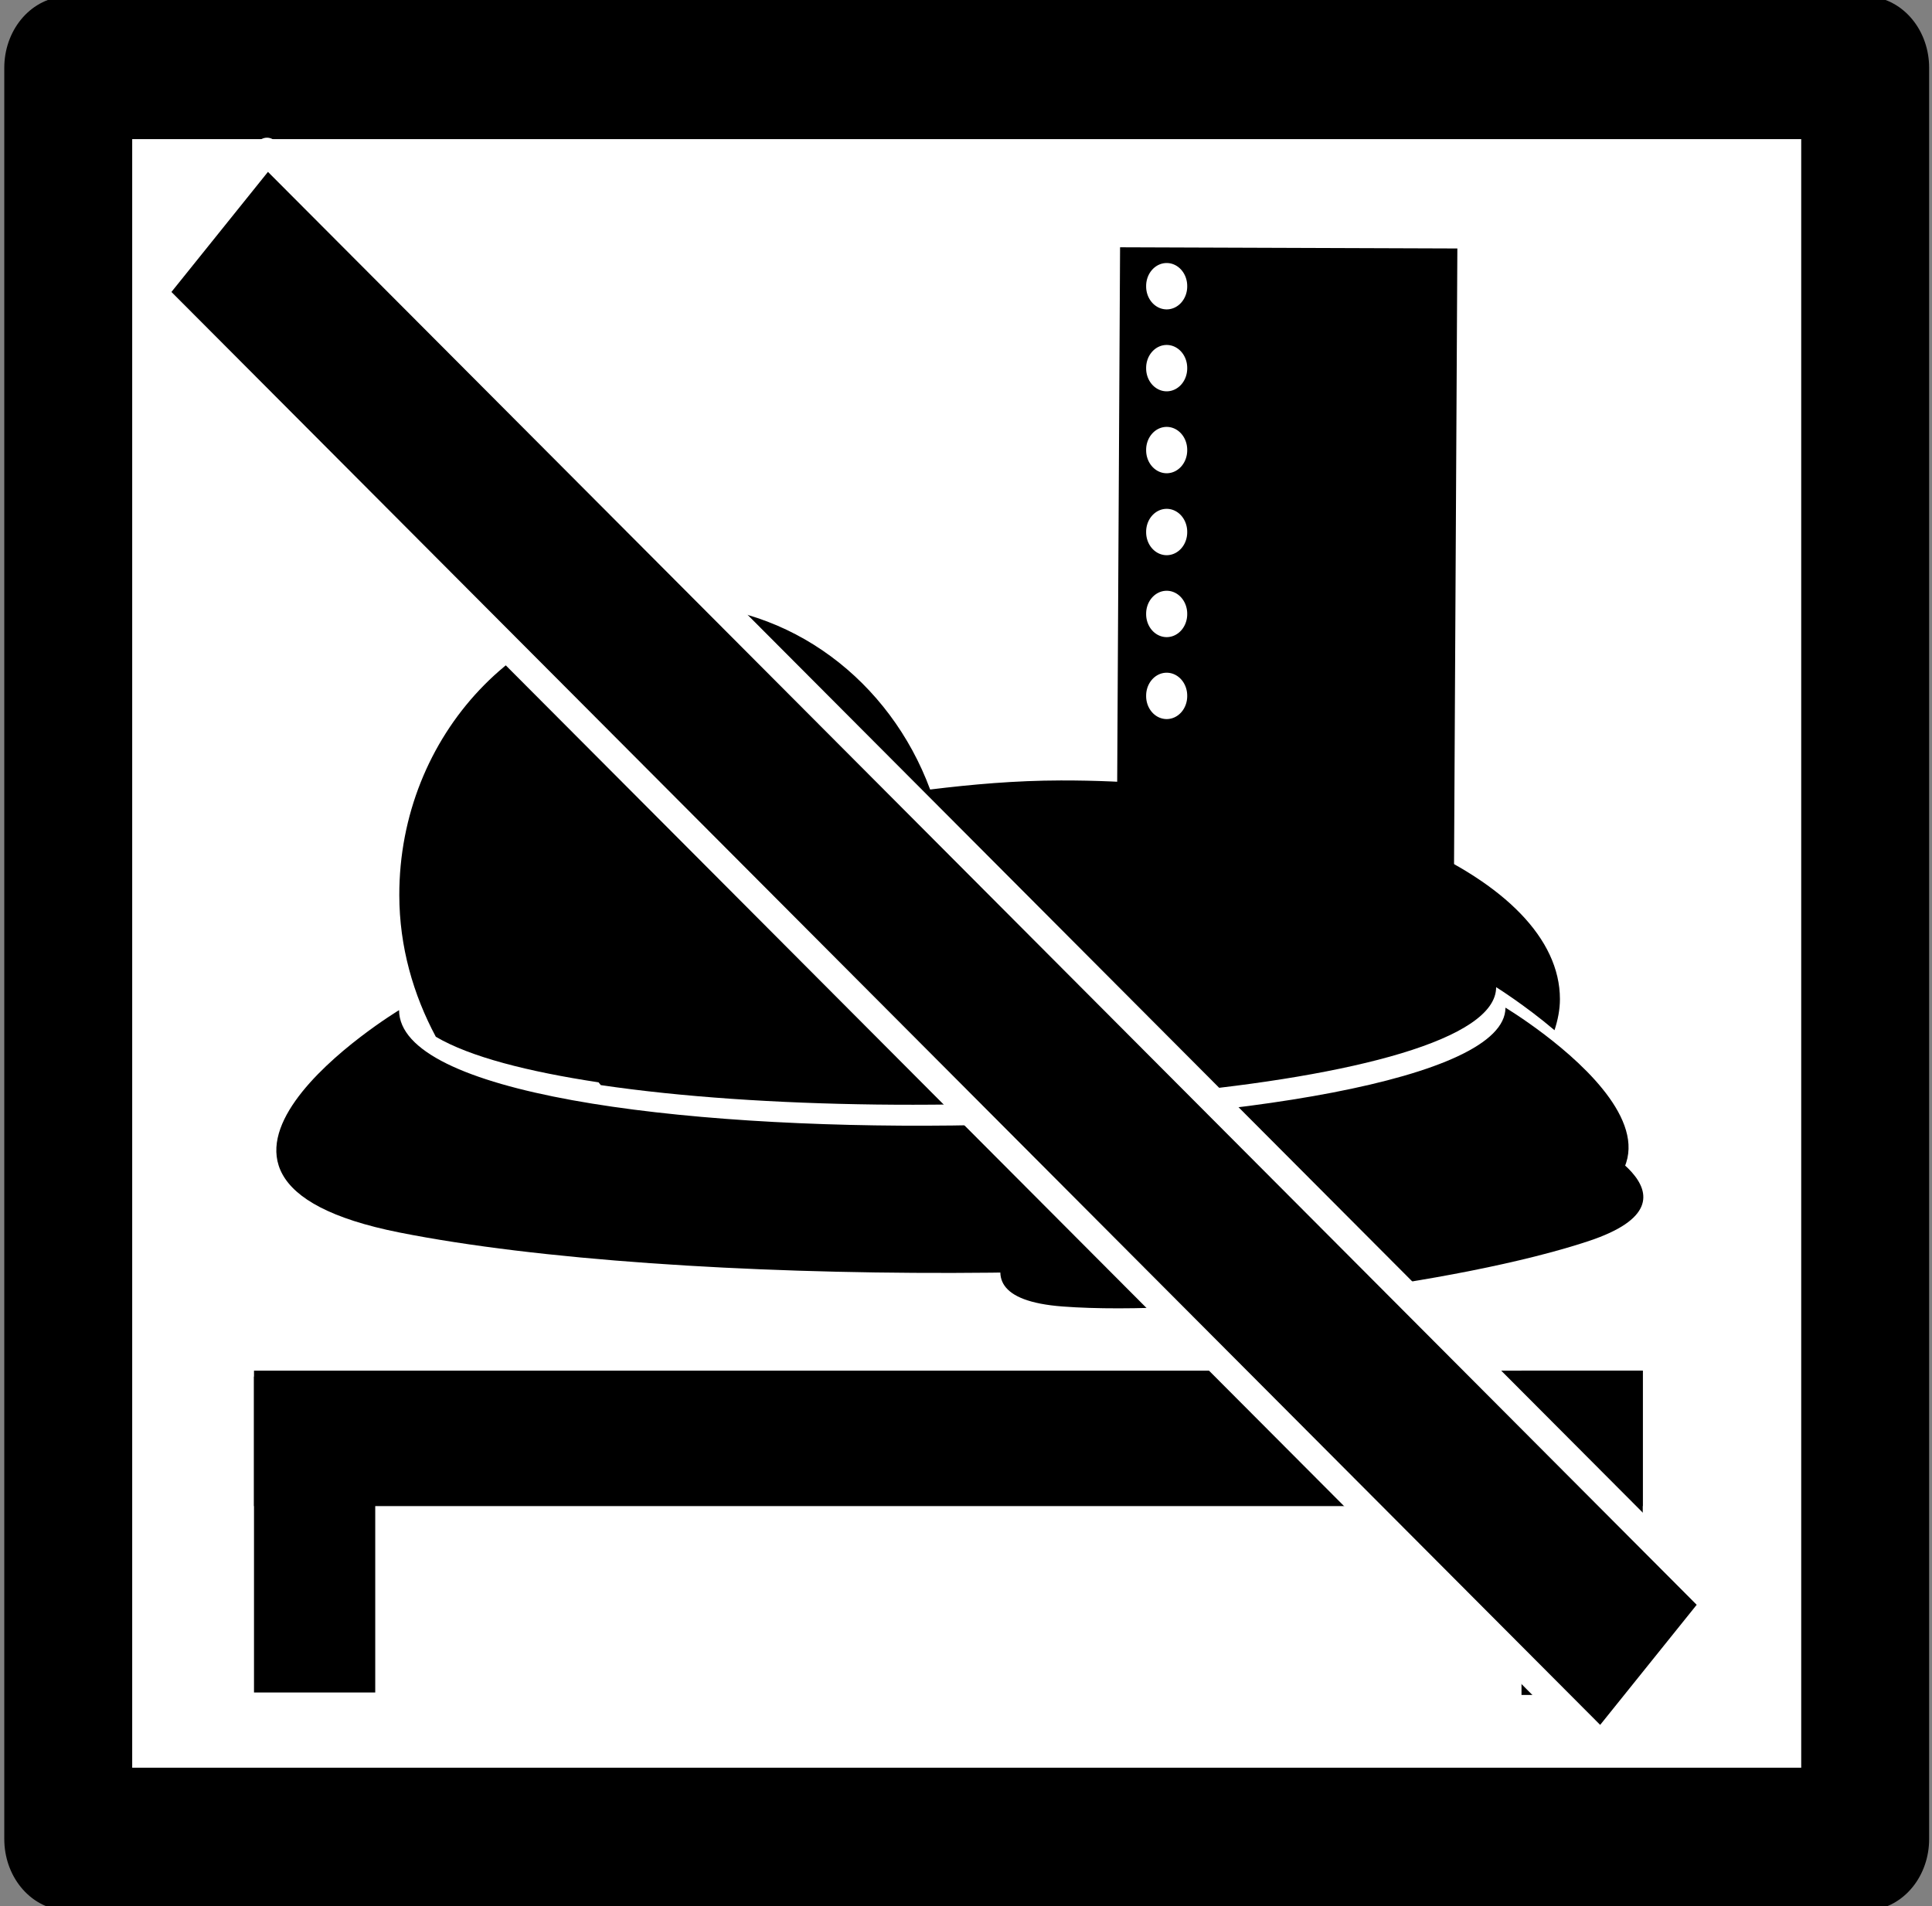
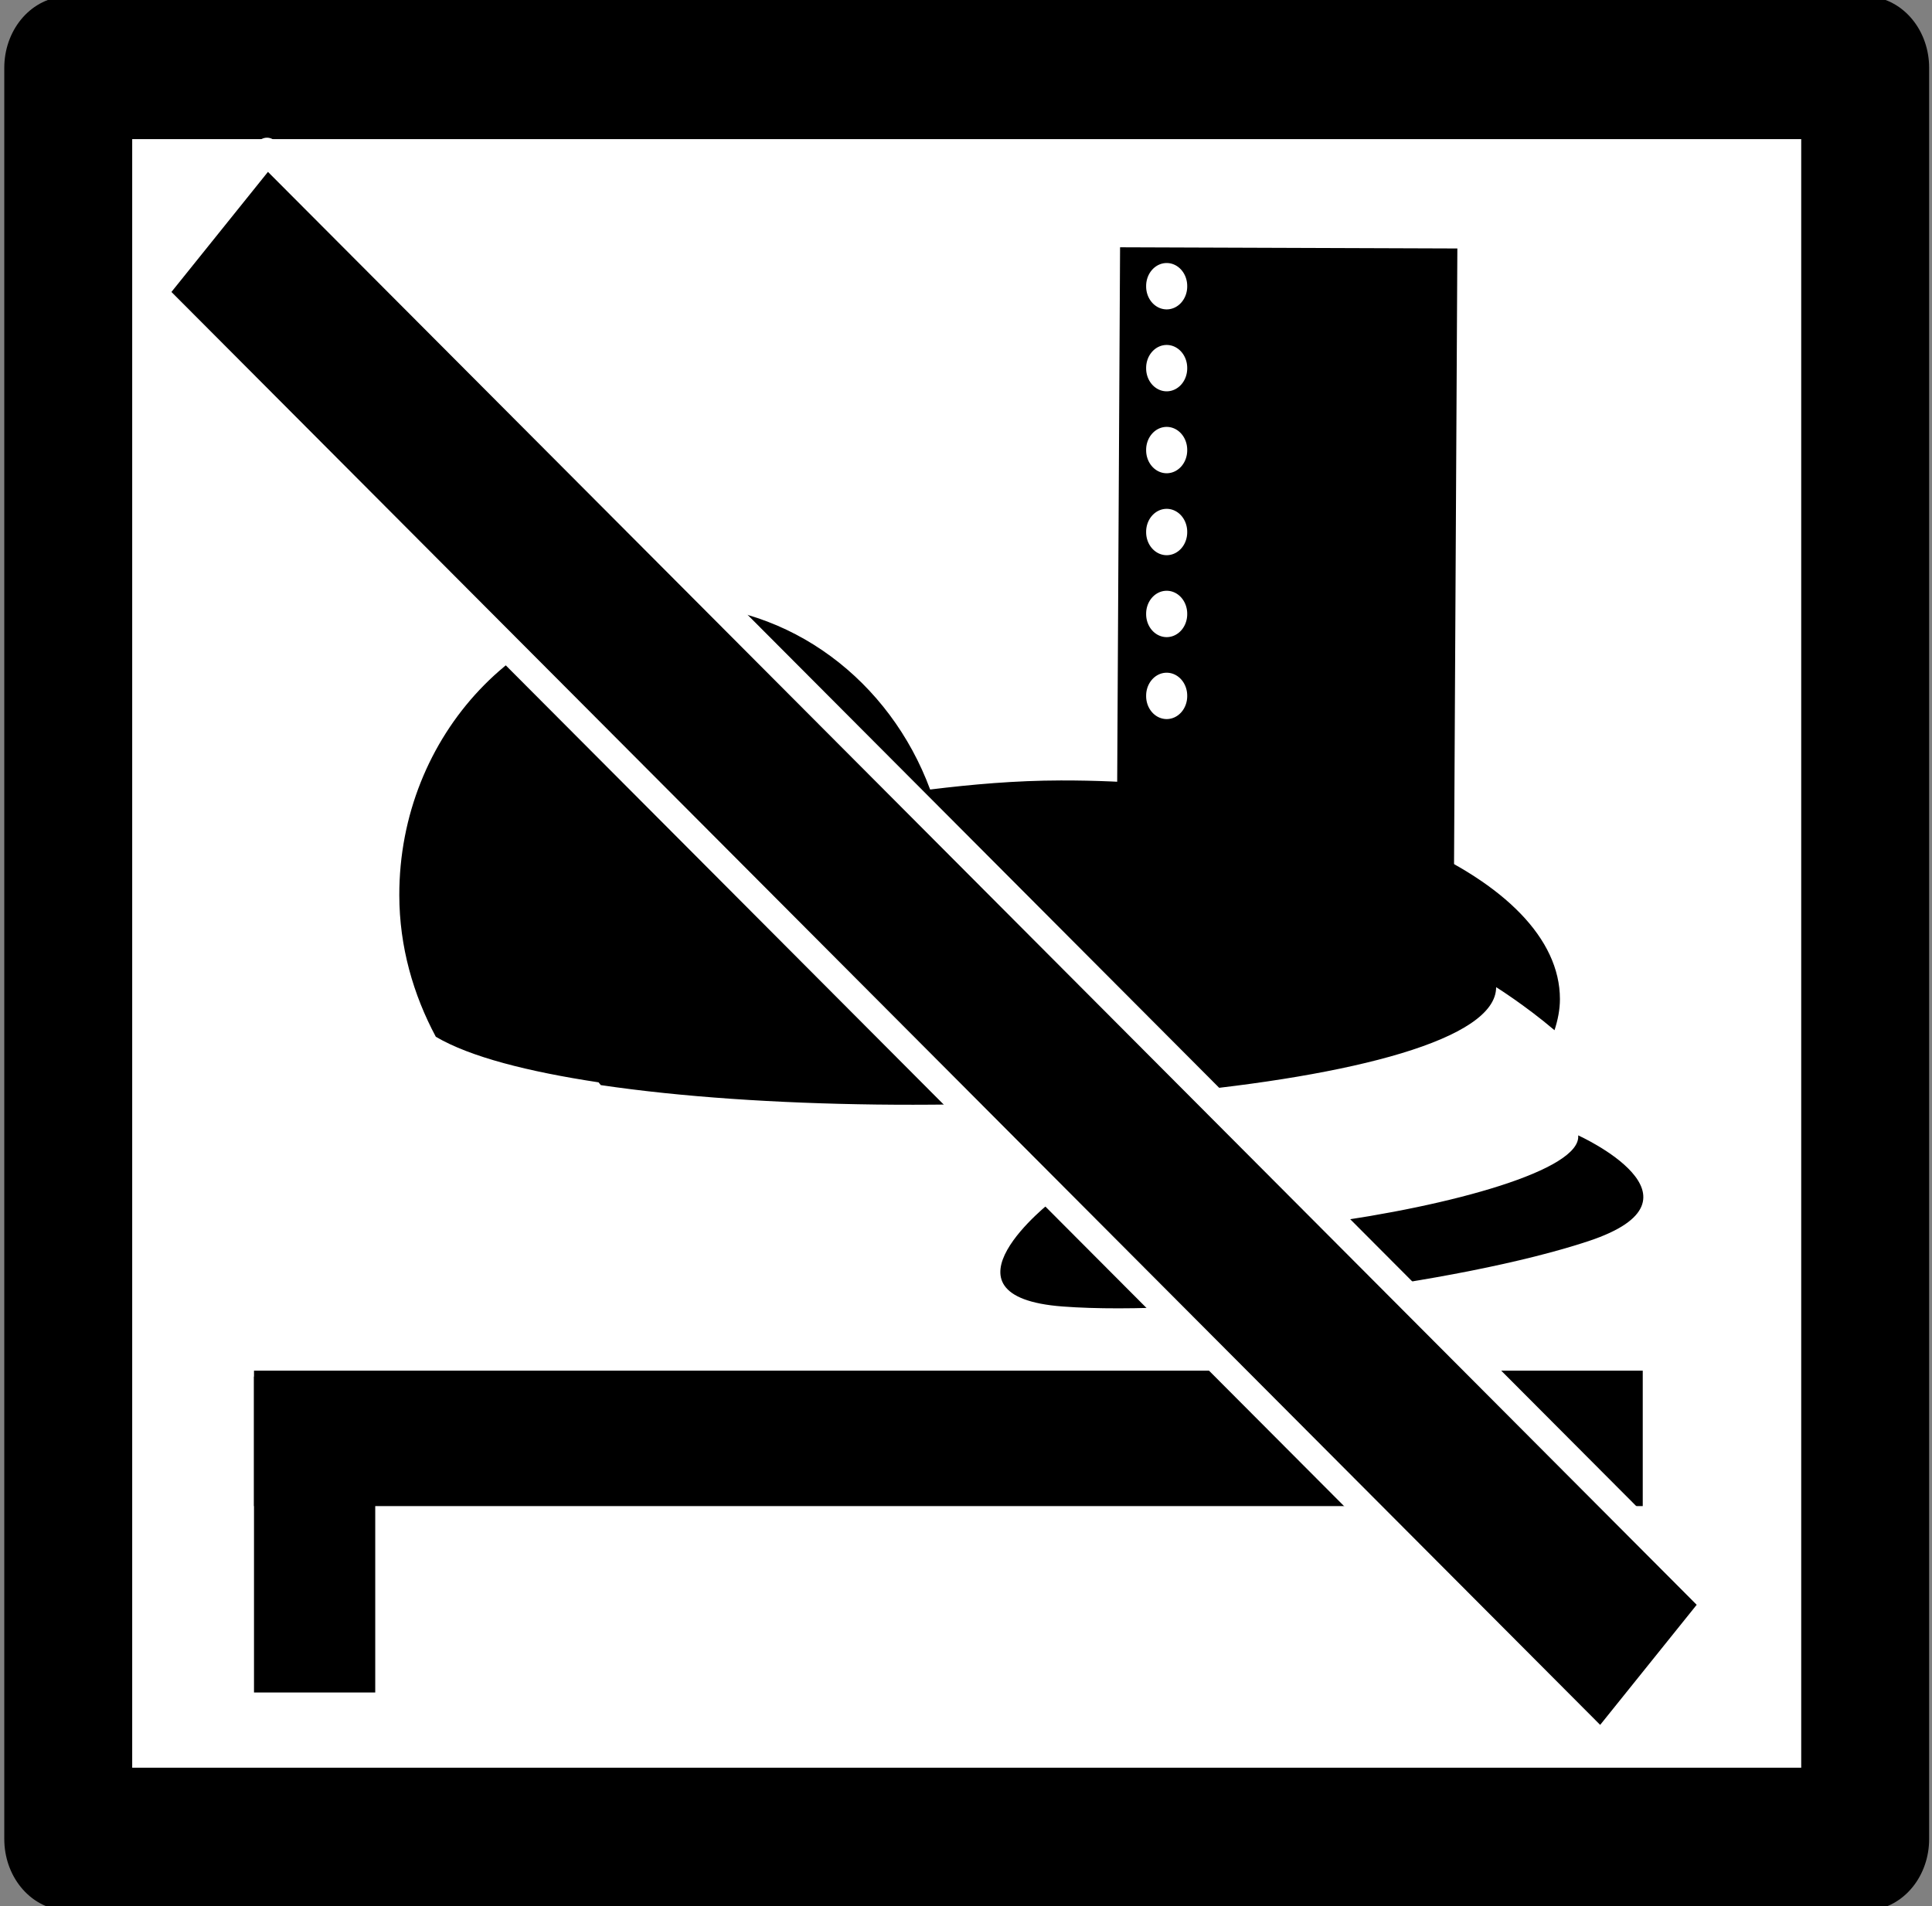
<svg xmlns="http://www.w3.org/2000/svg" xmlns:ns1="http://sodipodi.sourceforge.net/DTD/sodipodi-0.dtd" xmlns:ns2="http://www.inkscape.org/namespaces/inkscape" width="400" height="394.791" id="svg2486" ns1:version="0.32" ns2:version="0.45" ns1:modified="true" version="1.0">
  <rect width="100%" height="100%" fill="#808080" stroke="none" />
  <defs id="defs2488" />
  <ns1:namedview id="base" pagecolor="#ffffff" bordercolor="#666666" borderopacity="1.0" ns2:pageopacity="0.0" ns2:pageshadow="2" ns2:zoom="0.35" ns2:cx="350" ns2:cy="520" ns2:document-units="px" ns2:current-layer="layer1" ns2:window-width="874" ns2:window-height="626" ns2:window-x="15" ns2:window-y="97" />
  <g ns2:label="Ebene 1" ns2:groupmode="layer" id="layer1" transform="translate(-47.573,-43.304)">
    <g id="g2467" transform="matrix(2.378,0,0,2.657,-1691.976,-89.325)">
      <rect ry="0" rx="0" y="55.193" x="737.459" height="138.071" width="156.449" id="rect2937" style="opacity:1;fill:#ffffff;fill-opacity:1;fill-rule:nonzero;stroke:#000000;stroke-width:11.137;stroke-linecap:round;stroke-linejoin:round;stroke-miterlimit:4;stroke-dasharray:none;stroke-dashoffset:0;stroke-opacity:1" />
      <g transform="matrix(0.628,0,0,0.628,64.944,-218.384)" id="g4264">
        <path style="opacity:1;fill:#000000;fill-opacity:1;fill-rule:nonzero;stroke:none;stroke-width:2.539;stroke-linecap:round;stroke-linejoin:round;stroke-miterlimit:4;stroke-dasharray:none;stroke-dashoffset:0;stroke-opacity:1" d="M 1154.844,502.25 C 1133.792,502.286 1116.747,518.448 1116.781,538.344 C 1116.792,544.751 1118.729,550.696 1121.844,555.906 C 1126.609,558.417 1134.667,560.239 1144.406,561.562 C 1144.522,561.675 1144.6,561.794 1144.719,561.906 C 1189.198,567.795 1268.862,562.735 1268.844,549.75 C 1268.844,549.75 1272.832,551.974 1276.938,555.094 C 1277.395,553.826 1277.69,552.536 1277.688,551.219 C 1277.662,536.182 1246.671,524.029 1208.5,524.094 C 1202.188,524.104 1196.185,524.583 1190.375,525.219 C 1184.816,511.769 1171.035,502.223 1154.844,502.25 z " id="path4266" />
        <rect style="opacity:1;fill:#000000;fill-opacity:1;fill-rule:nonzero;stroke:none;stroke-width:2.539;stroke-linecap:round;stroke-linejoin:round;stroke-miterlimit:4;stroke-dasharray:none;stroke-dashoffset:0;stroke-opacity:1" id="rect4268" width="81.601" height="46.761" x="454.074" y="-1266.197" transform="matrix(-6.011089e-3,1,-1,-3.155624e-3,0,0)" />
-         <path style="fill:#000000;fill-opacity:1;fill-rule:nonzero;stroke:none;stroke-width:2.539;stroke-linecap:round;stroke-linejoin:round;stroke-miterlimit:4;stroke-dashoffset:0;stroke-opacity:1" d="M 1116.75,552.601 C 1116.78,573.2 1270.162,570.288 1270.136,552.294 C 1270.136,552.294 1308.512,572.913 1270.176,579.889 C 1231.839,586.865 1155.146,587.019 1116.79,580.197 C 1078.433,573.375 1116.75,552.601 1116.75,552.601 z " id="path4270" ns1:nodetypes="cssss" />
        <path style="fill:#000000;fill-opacity:1;fill-rule:nonzero;stroke:none;stroke-width:2.539;stroke-linecap:round;stroke-linejoin:round;stroke-miterlimit:4;stroke-dashoffset:0;stroke-opacity:1" d="M 1207.311,576.266 C 1208.396,586.058 1281.166,576.698 1280.218,568.144 C 1280.218,568.144 1299.535,575.952 1281.671,581.262 C 1263.808,586.572 1227.354,590.633 1208.764,589.384 C 1190.174,588.135 1207.311,576.266 1207.311,576.266 z " id="path4272" ns1:nodetypes="cssss" />
      </g>
      <g transform="matrix(0.395,0,0,0.395,436.787,-208.072)" id="g4286">
        <rect style="opacity:1;fill:#000000;fill-opacity:1;fill-rule:nonzero;stroke:none;stroke-width:2.539;stroke-linecap:round;stroke-linejoin:round;stroke-miterlimit:4;stroke-dasharray:none;stroke-dashoffset:0;stroke-opacity:1" id="rect4280" width="306.103" height="26.723" x="802.139" y="-950.323" transform="scale(1,-1)" />
-         <rect style="opacity:1;fill:#000000;fill-opacity:1;fill-rule:nonzero;stroke:none;stroke-width:2.539;stroke-linecap:round;stroke-linejoin:round;stroke-miterlimit:4;stroke-dasharray:none;stroke-dashoffset:0;stroke-opacity:1" id="rect4282" width="63.988" height="26.723" x="-987.588" y="-1108.242" transform="matrix(0,-1,-1,0,0,0)" />
        <rect style="opacity:1;fill:#000000;fill-opacity:1;fill-rule:nonzero;stroke:none;stroke-width:2.539;stroke-linecap:round;stroke-linejoin:round;stroke-miterlimit:4;stroke-dasharray:none;stroke-dashoffset:0;stroke-opacity:1" id="rect4284" width="62.33" height="26.723" x="924.772" y="802.139" transform="matrix(0,1,1,0,0,0)" />
      </g>
      <path transform="matrix(0.196,0,0,0.196,654.815,-134.526)" d="M 918.707 1054.85 A 9.121 9.121 0 1 1  900.466,1054.85 A 9.121 9.121 0 1 1  918.707 1054.85 z" ns1:ry="9.1207399" ns1:rx="9.1207399" ns1:cy="1054.8496" ns1:cx="909.58649" id="path4291" style="opacity:1;fill:#ffffff;fill-opacity:1;fill-rule:nonzero;stroke:none;stroke-width:2.539;stroke-linecap:round;stroke-linejoin:round;stroke-miterlimit:4;stroke-dasharray:none;stroke-dashoffset:0;stroke-opacity:1" ns1:type="arc" />
      <path transform="matrix(0.196,0,0,0.196,654.815,-128.14)" d="M 918.707 1054.85 A 9.121 9.121 0 1 1  900.466,1054.85 A 9.121 9.121 0 1 1  918.707 1054.85 z" ns1:ry="9.1207399" ns1:rx="9.1207399" ns1:cy="1054.8496" ns1:cx="909.58649" id="path4293" style="opacity:1;fill:#ffffff;fill-opacity:1;fill-rule:nonzero;stroke:none;stroke-width:2.539;stroke-linecap:round;stroke-linejoin:round;stroke-miterlimit:4;stroke-dasharray:none;stroke-dashoffset:0;stroke-opacity:1" ns1:type="arc" />
      <path transform="matrix(0.196,0,0,0.196,654.815,-115.367)" d="M 918.707 1054.85 A 9.121 9.121 0 1 1  900.466,1054.85 A 9.121 9.121 0 1 1  918.707 1054.85 z" ns1:ry="9.1207399" ns1:rx="9.1207399" ns1:cy="1054.8496" ns1:cx="909.58649" id="path4295" style="opacity:1;fill:#ffffff;fill-opacity:1;fill-rule:nonzero;stroke:none;stroke-width:2.539;stroke-linecap:round;stroke-linejoin:round;stroke-miterlimit:4;stroke-dasharray:none;stroke-dashoffset:0;stroke-opacity:1" ns1:type="arc" />
      <path transform="matrix(0.196,0,0,0.196,654.815,-102.594)" d="M 918.707 1054.85 A 9.121 9.121 0 1 1  900.466,1054.85 A 9.121 9.121 0 1 1  918.707 1054.85 z" ns1:ry="9.1207399" ns1:rx="9.1207399" ns1:cy="1054.8496" ns1:cx="909.58649" id="path4297" style="opacity:1;fill:#ffffff;fill-opacity:1;fill-rule:nonzero;stroke:none;stroke-width:2.539;stroke-linecap:round;stroke-linejoin:round;stroke-miterlimit:4;stroke-dasharray:none;stroke-dashoffset:0;stroke-opacity:1" ns1:type="arc" />
      <path transform="matrix(0.196,0,0,0.196,654.815,-108.981)" d="M 918.707 1054.85 A 9.121 9.121 0 1 1  900.466,1054.85 A 9.121 9.121 0 1 1  918.707 1054.85 z" ns1:ry="9.1207399" ns1:rx="9.1207399" ns1:cy="1054.8496" ns1:cx="909.58649" id="path4299" style="opacity:1;fill:#ffffff;fill-opacity:1;fill-rule:nonzero;stroke:none;stroke-width:2.539;stroke-linecap:round;stroke-linejoin:round;stroke-miterlimit:4;stroke-dasharray:none;stroke-dashoffset:0;stroke-opacity:1" ns1:type="arc" />
      <path transform="matrix(0.196,0,0,0.196,654.815,-121.754)" d="M 918.707 1054.85 A 9.121 9.121 0 1 1  900.466,1054.85 A 9.121 9.121 0 1 1  918.707 1054.85 z" ns1:ry="9.1207399" ns1:rx="9.1207399" ns1:cy="1054.8496" ns1:cx="909.58649" id="path4301" style="opacity:1;fill:#ffffff;fill-opacity:1;fill-rule:nonzero;stroke:none;stroke-width:2.539;stroke-linecap:round;stroke-linejoin:round;stroke-miterlimit:4;stroke-dasharray:none;stroke-dashoffset:0;stroke-opacity:1" ns1:type="arc" />
      <rect transform="matrix(0.744,0.668,0.668,-0.744,0,0)" y="443.558" x="602.94" height="14.789" width="169.403" id="rect4305" style="opacity:1;fill:#000000;fill-opacity:1;fill-rule:nonzero;stroke:#ffffff;stroke-width:2.209;stroke-linecap:round;stroke-linejoin:round;stroke-miterlimit:4;stroke-dasharray:none;stroke-dashoffset:0;stroke-opacity:1" />
    </g>
  </g>
</svg>